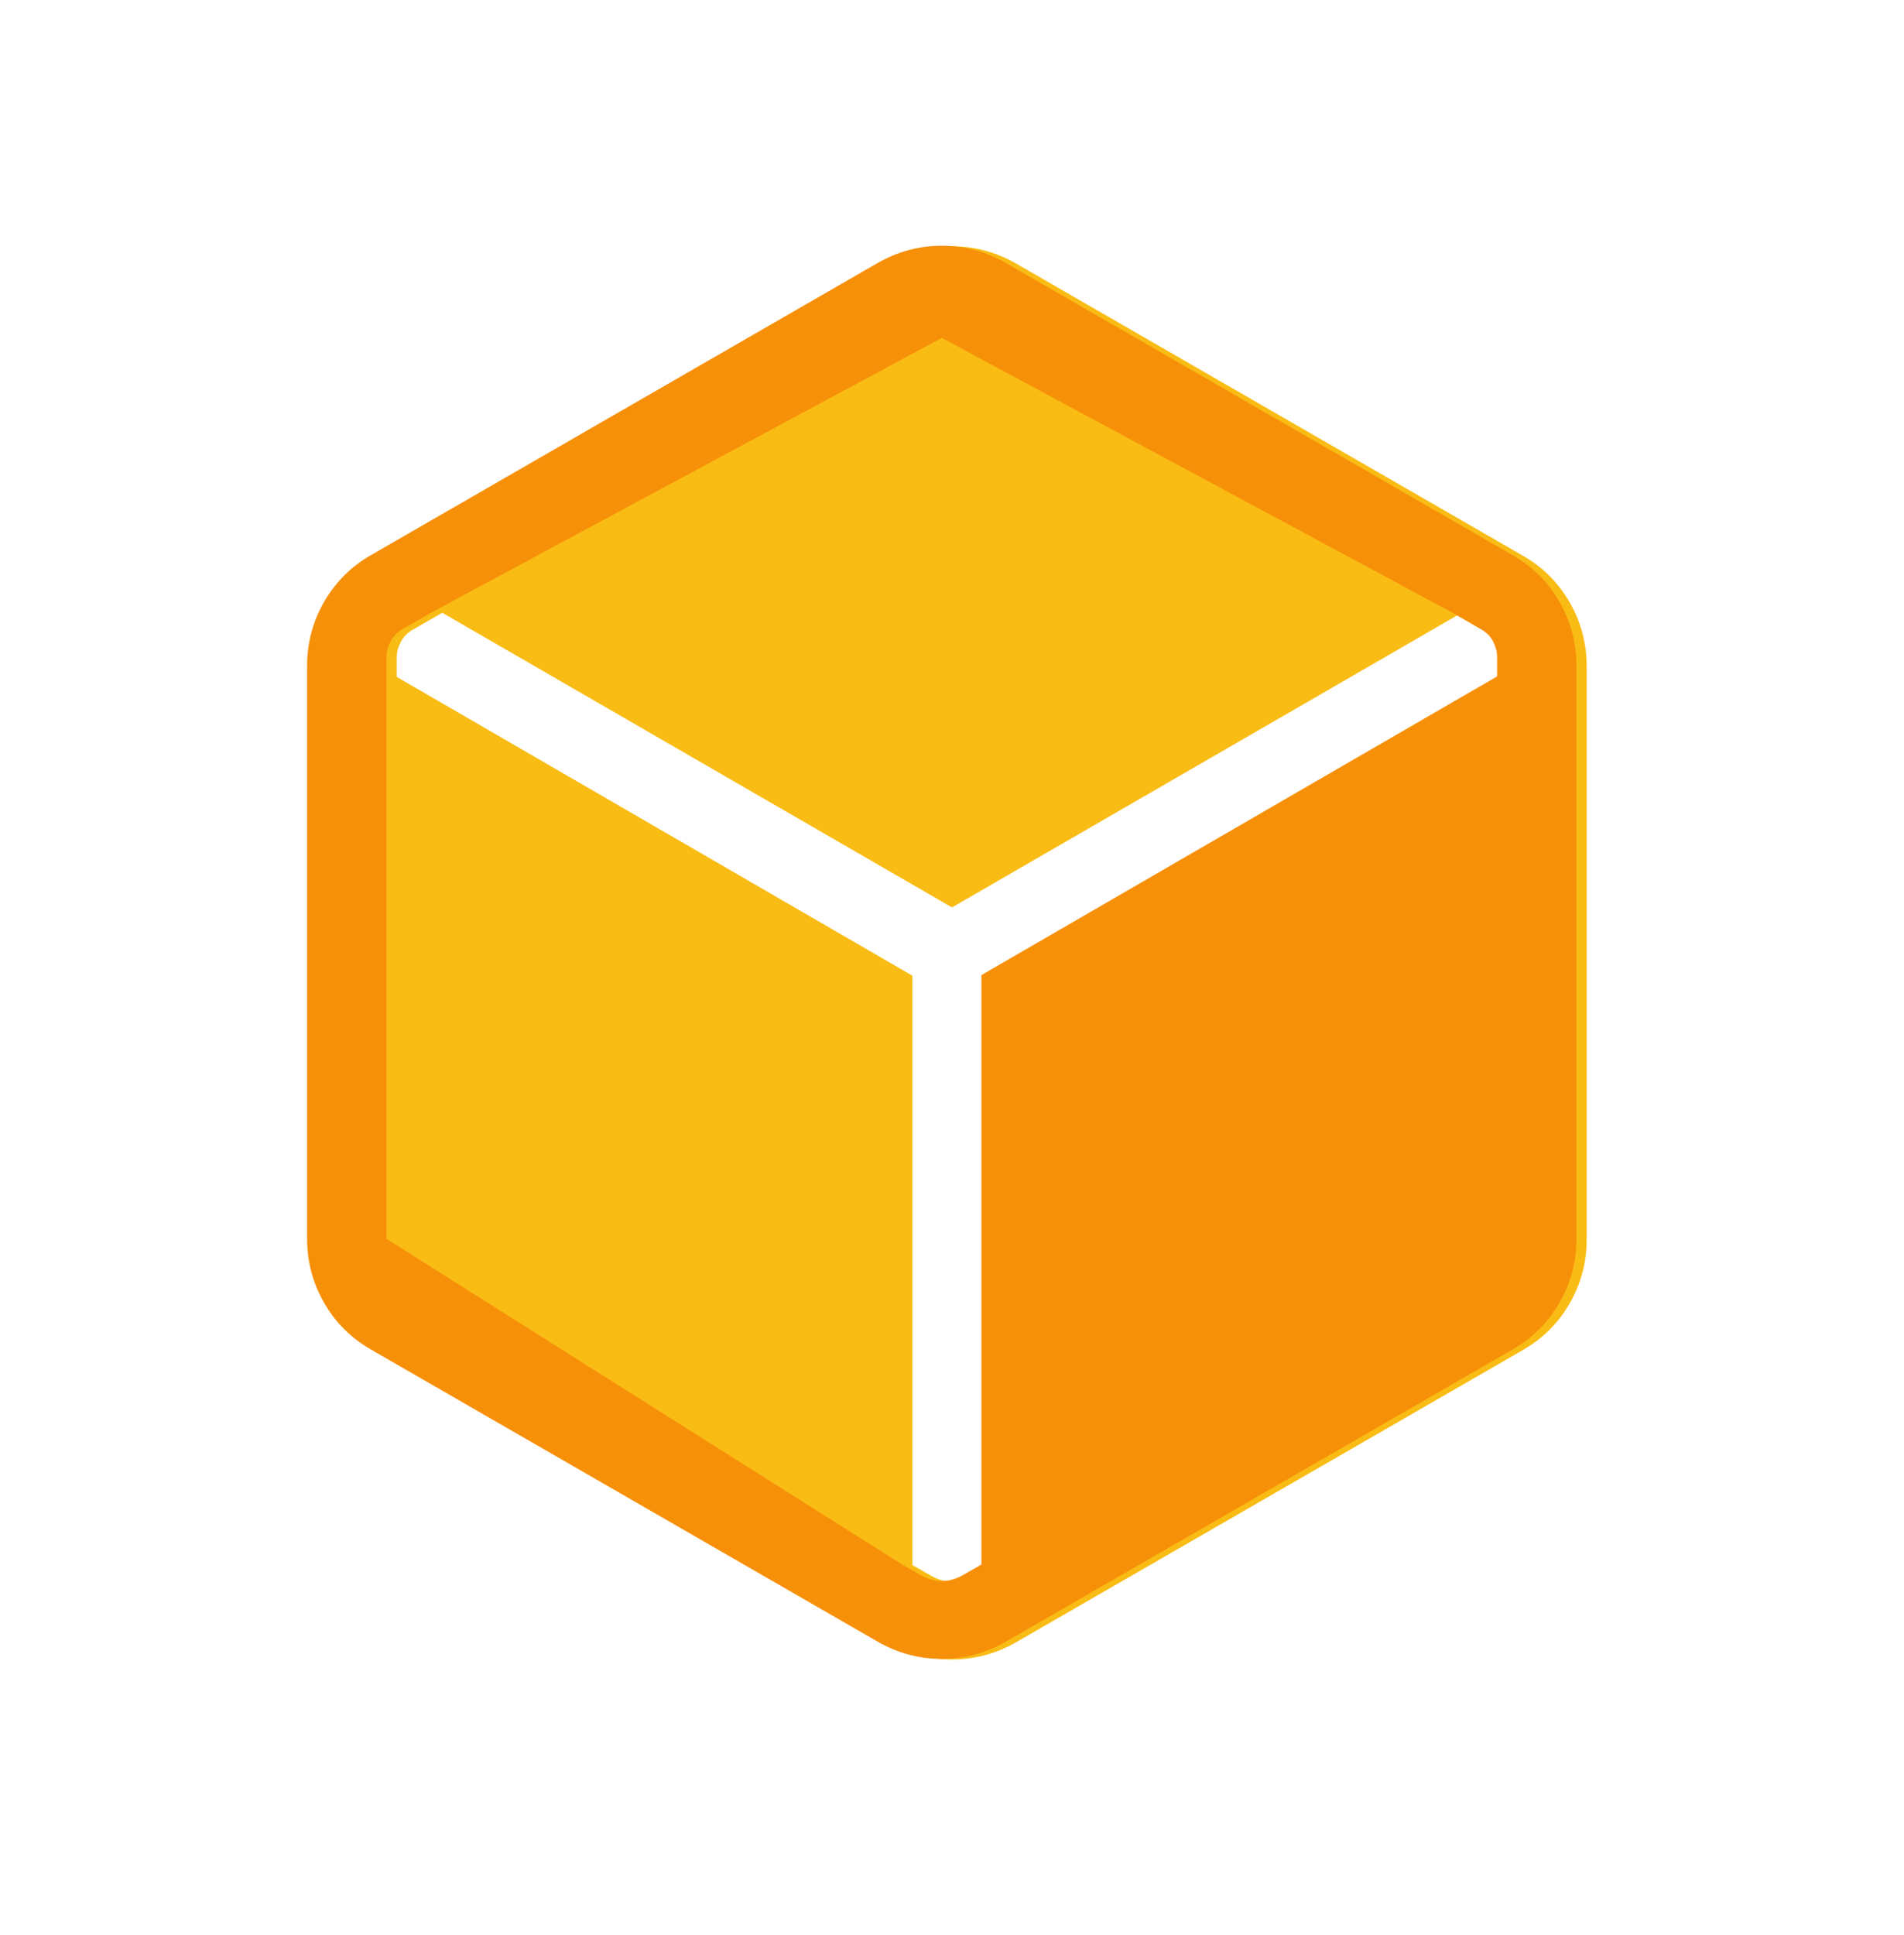
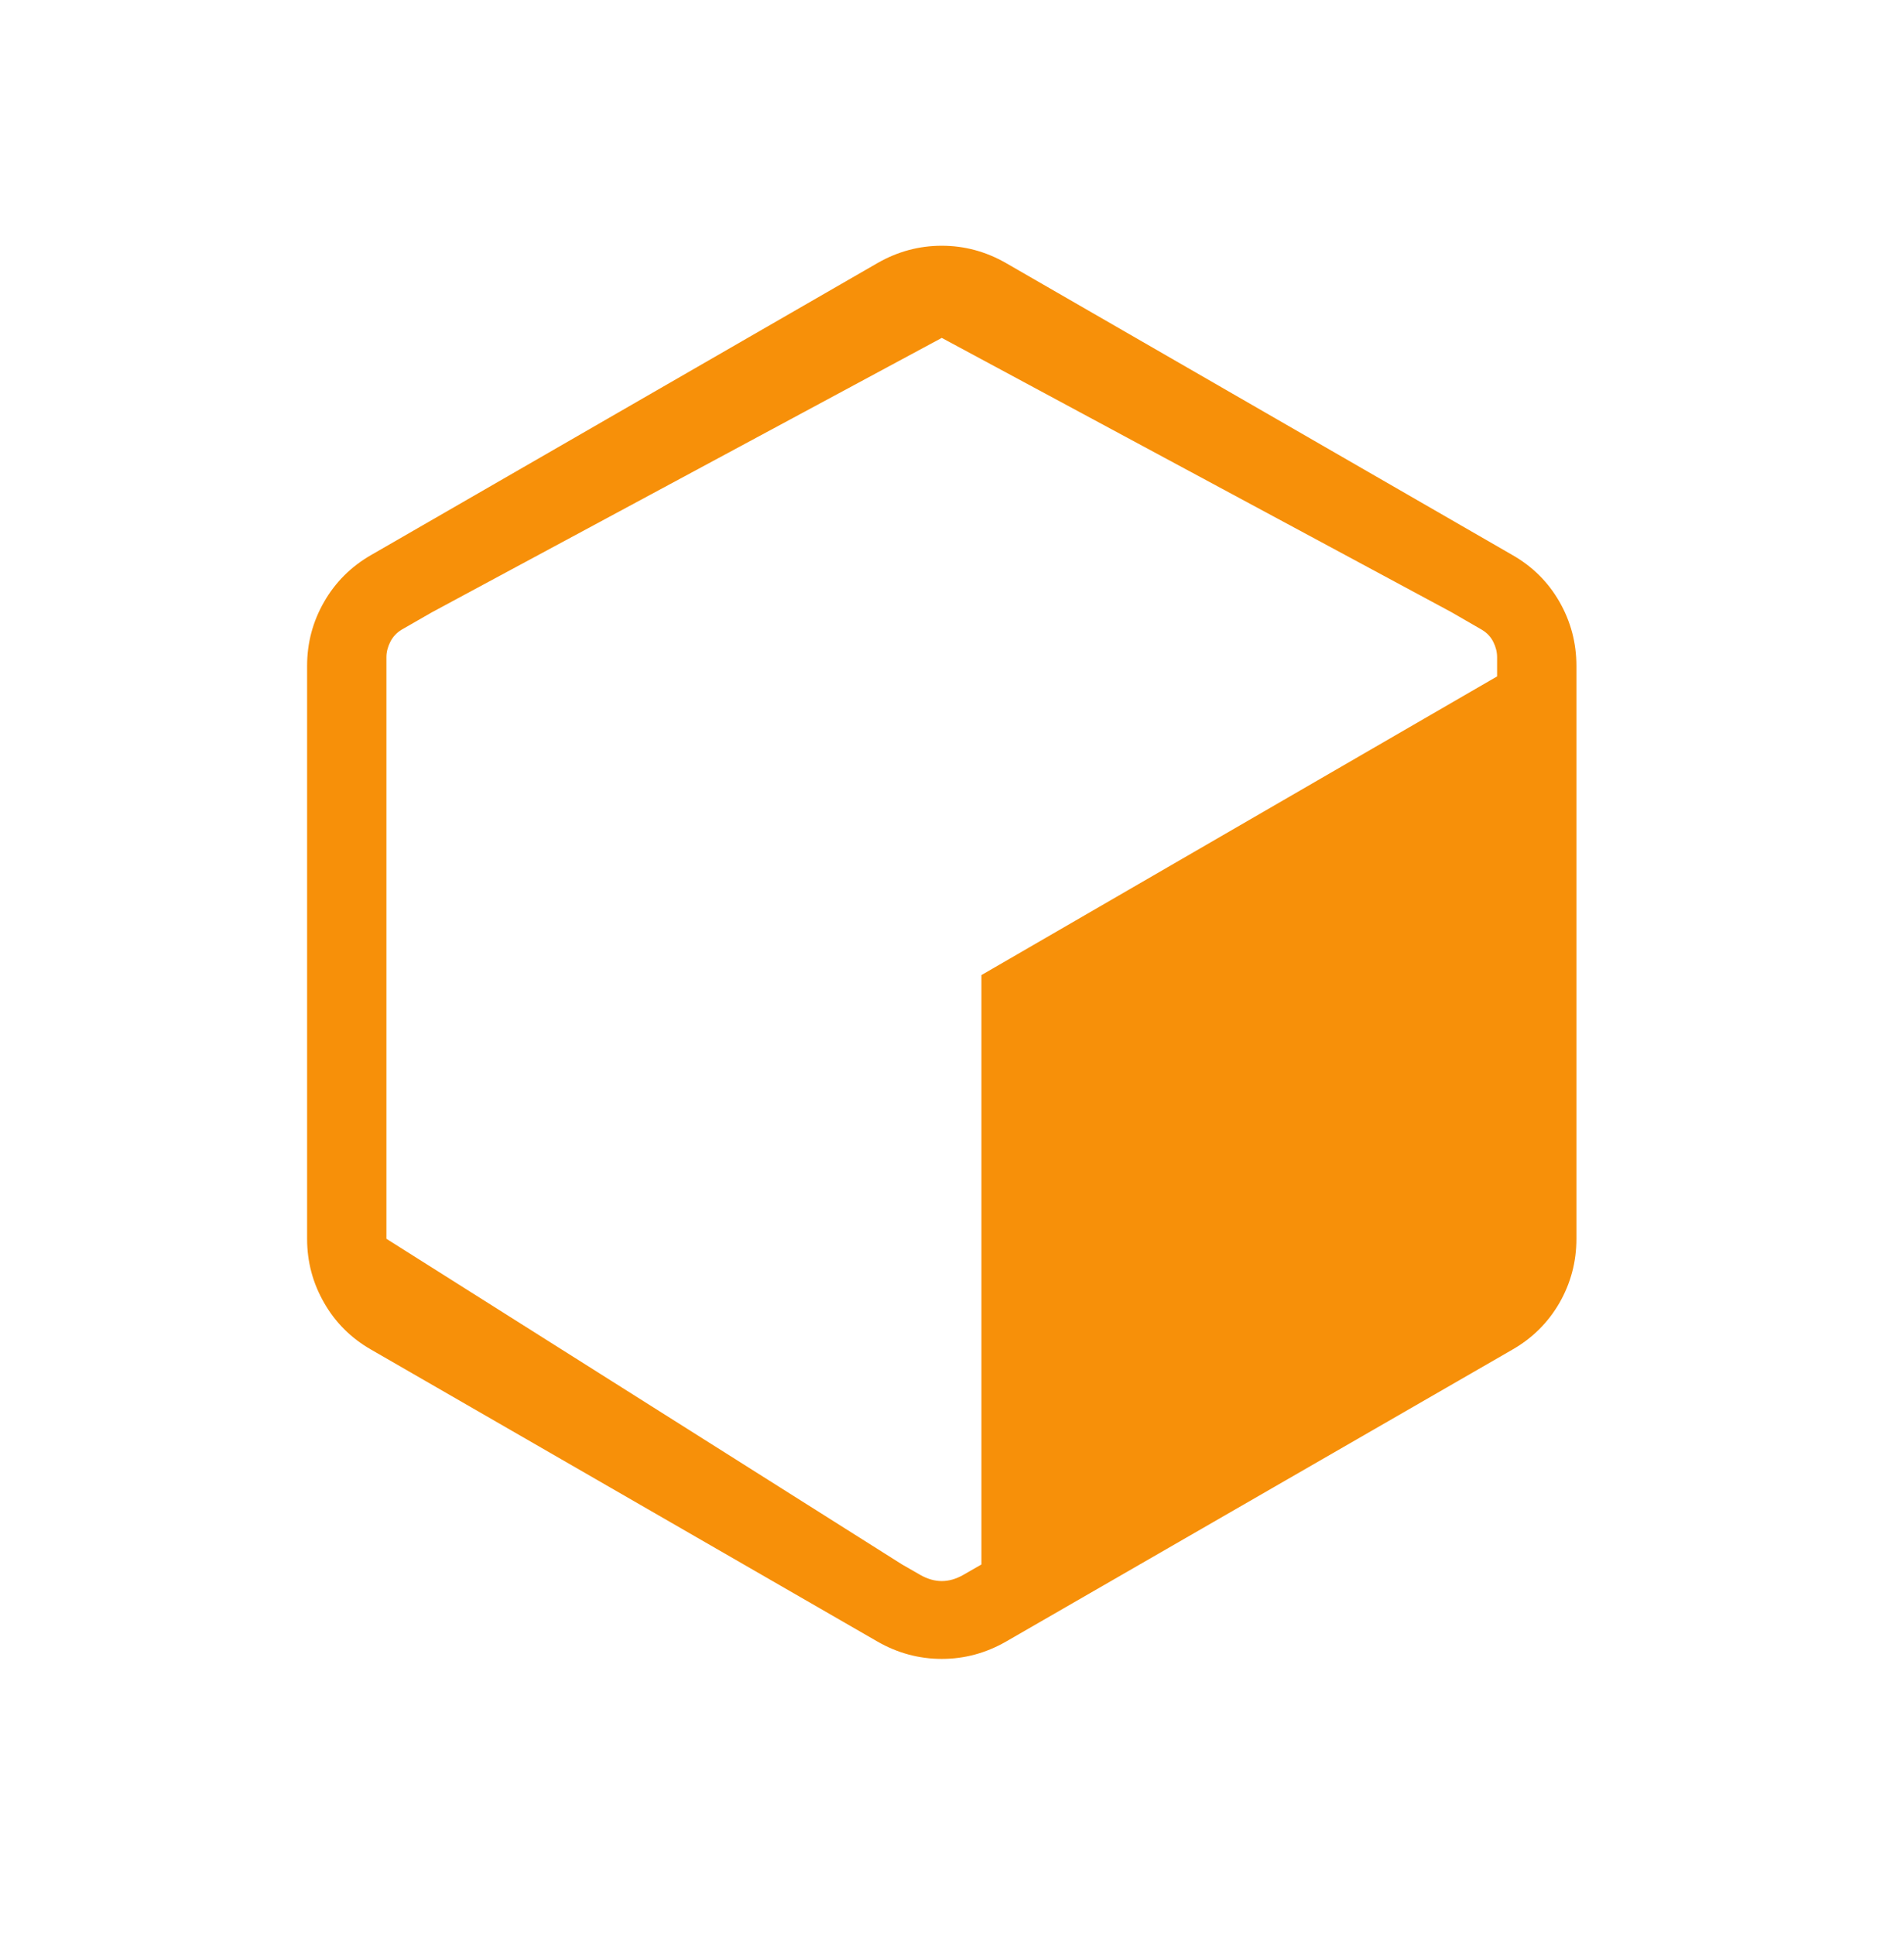
<svg xmlns="http://www.w3.org/2000/svg" width="62" height="63" viewBox="0 0 62 63" fill="none">
  <g id="material-symbols-light:deployed-code">
-     <path id="Vector" d="M28.913 53.462L12.421 43.955C11.766 43.581 11.256 43.073 10.889 42.431C10.519 41.788 10.334 41.093 10.334 40.346V21.697C10.334 20.948 10.519 20.252 10.889 19.61C11.258 18.967 11.768 18.459 12.421 18.085L28.913 8.579C29.567 8.205 30.263 8.018 31 8.018C31.737 8.018 32.433 8.205 33.087 8.579L49.58 18.085C50.234 18.457 50.745 18.965 51.114 19.61C51.483 20.252 51.667 20.948 51.667 21.697V40.346C51.667 41.093 51.483 41.788 51.114 42.431C50.744 43.073 50.232 43.581 49.58 43.955L33.087 53.462C32.433 53.835 31.737 54.022 31 54.022C30.263 54.022 29.567 53.835 28.913 53.462ZM29.709 31.762V50.948L30.303 51.289C30.535 51.422 30.768 51.488 31 51.488C31.233 51.488 31.465 51.422 31.698 51.289L32.292 50.948V31.762L49.084 22.038V21.413C49.084 21.246 49.042 21.079 48.959 20.914C48.877 20.749 48.753 20.617 48.587 20.519L47.598 19.948L31 29.54L14.402 19.948L13.413 20.516C13.248 20.616 13.123 20.75 13.041 20.917C12.958 21.082 12.917 21.247 12.917 21.41V22.035L29.709 31.762Z" fill="#F9BC14" />
    <path id="Vector_2" d="M28.579 53.443L12.087 43.937C11.433 43.563 10.922 43.055 10.555 42.413C10.185 41.77 10 41.075 10 40.328V21.679C10 20.93 10.185 20.234 10.555 19.591C10.924 18.949 11.435 18.441 12.087 18.067L28.579 8.561C29.234 8.187 29.93 8 30.667 8C31.404 8 32.1 8.187 32.754 8.561L49.246 18.067C49.9 18.439 50.412 18.947 50.781 19.591C51.149 20.234 51.333 20.93 51.333 21.679V40.328C51.333 41.075 51.149 41.77 50.781 42.413C50.41 43.055 49.899 43.563 49.246 43.937L32.754 53.443C32.1 53.817 31.404 54.004 30.667 54.004C29.93 54.004 29.234 53.817 28.579 53.443ZM12.583 40.328L29.375 50.93L29.969 51.271C30.202 51.403 30.434 51.47 30.667 51.47C30.899 51.47 31.132 51.403 31.364 51.271L31.958 50.93V31.743L48.75 22.02V21.395C48.75 21.227 48.709 21.061 48.626 20.896C48.543 20.731 48.419 20.599 48.254 20.501L47.265 19.93L30.667 11L14.069 19.93L13.079 20.498C12.914 20.598 12.79 20.732 12.707 20.899C12.625 21.064 12.583 21.228 12.583 21.392V22.017V40.328Z" fill="#F79009" />
  </g>
</svg>